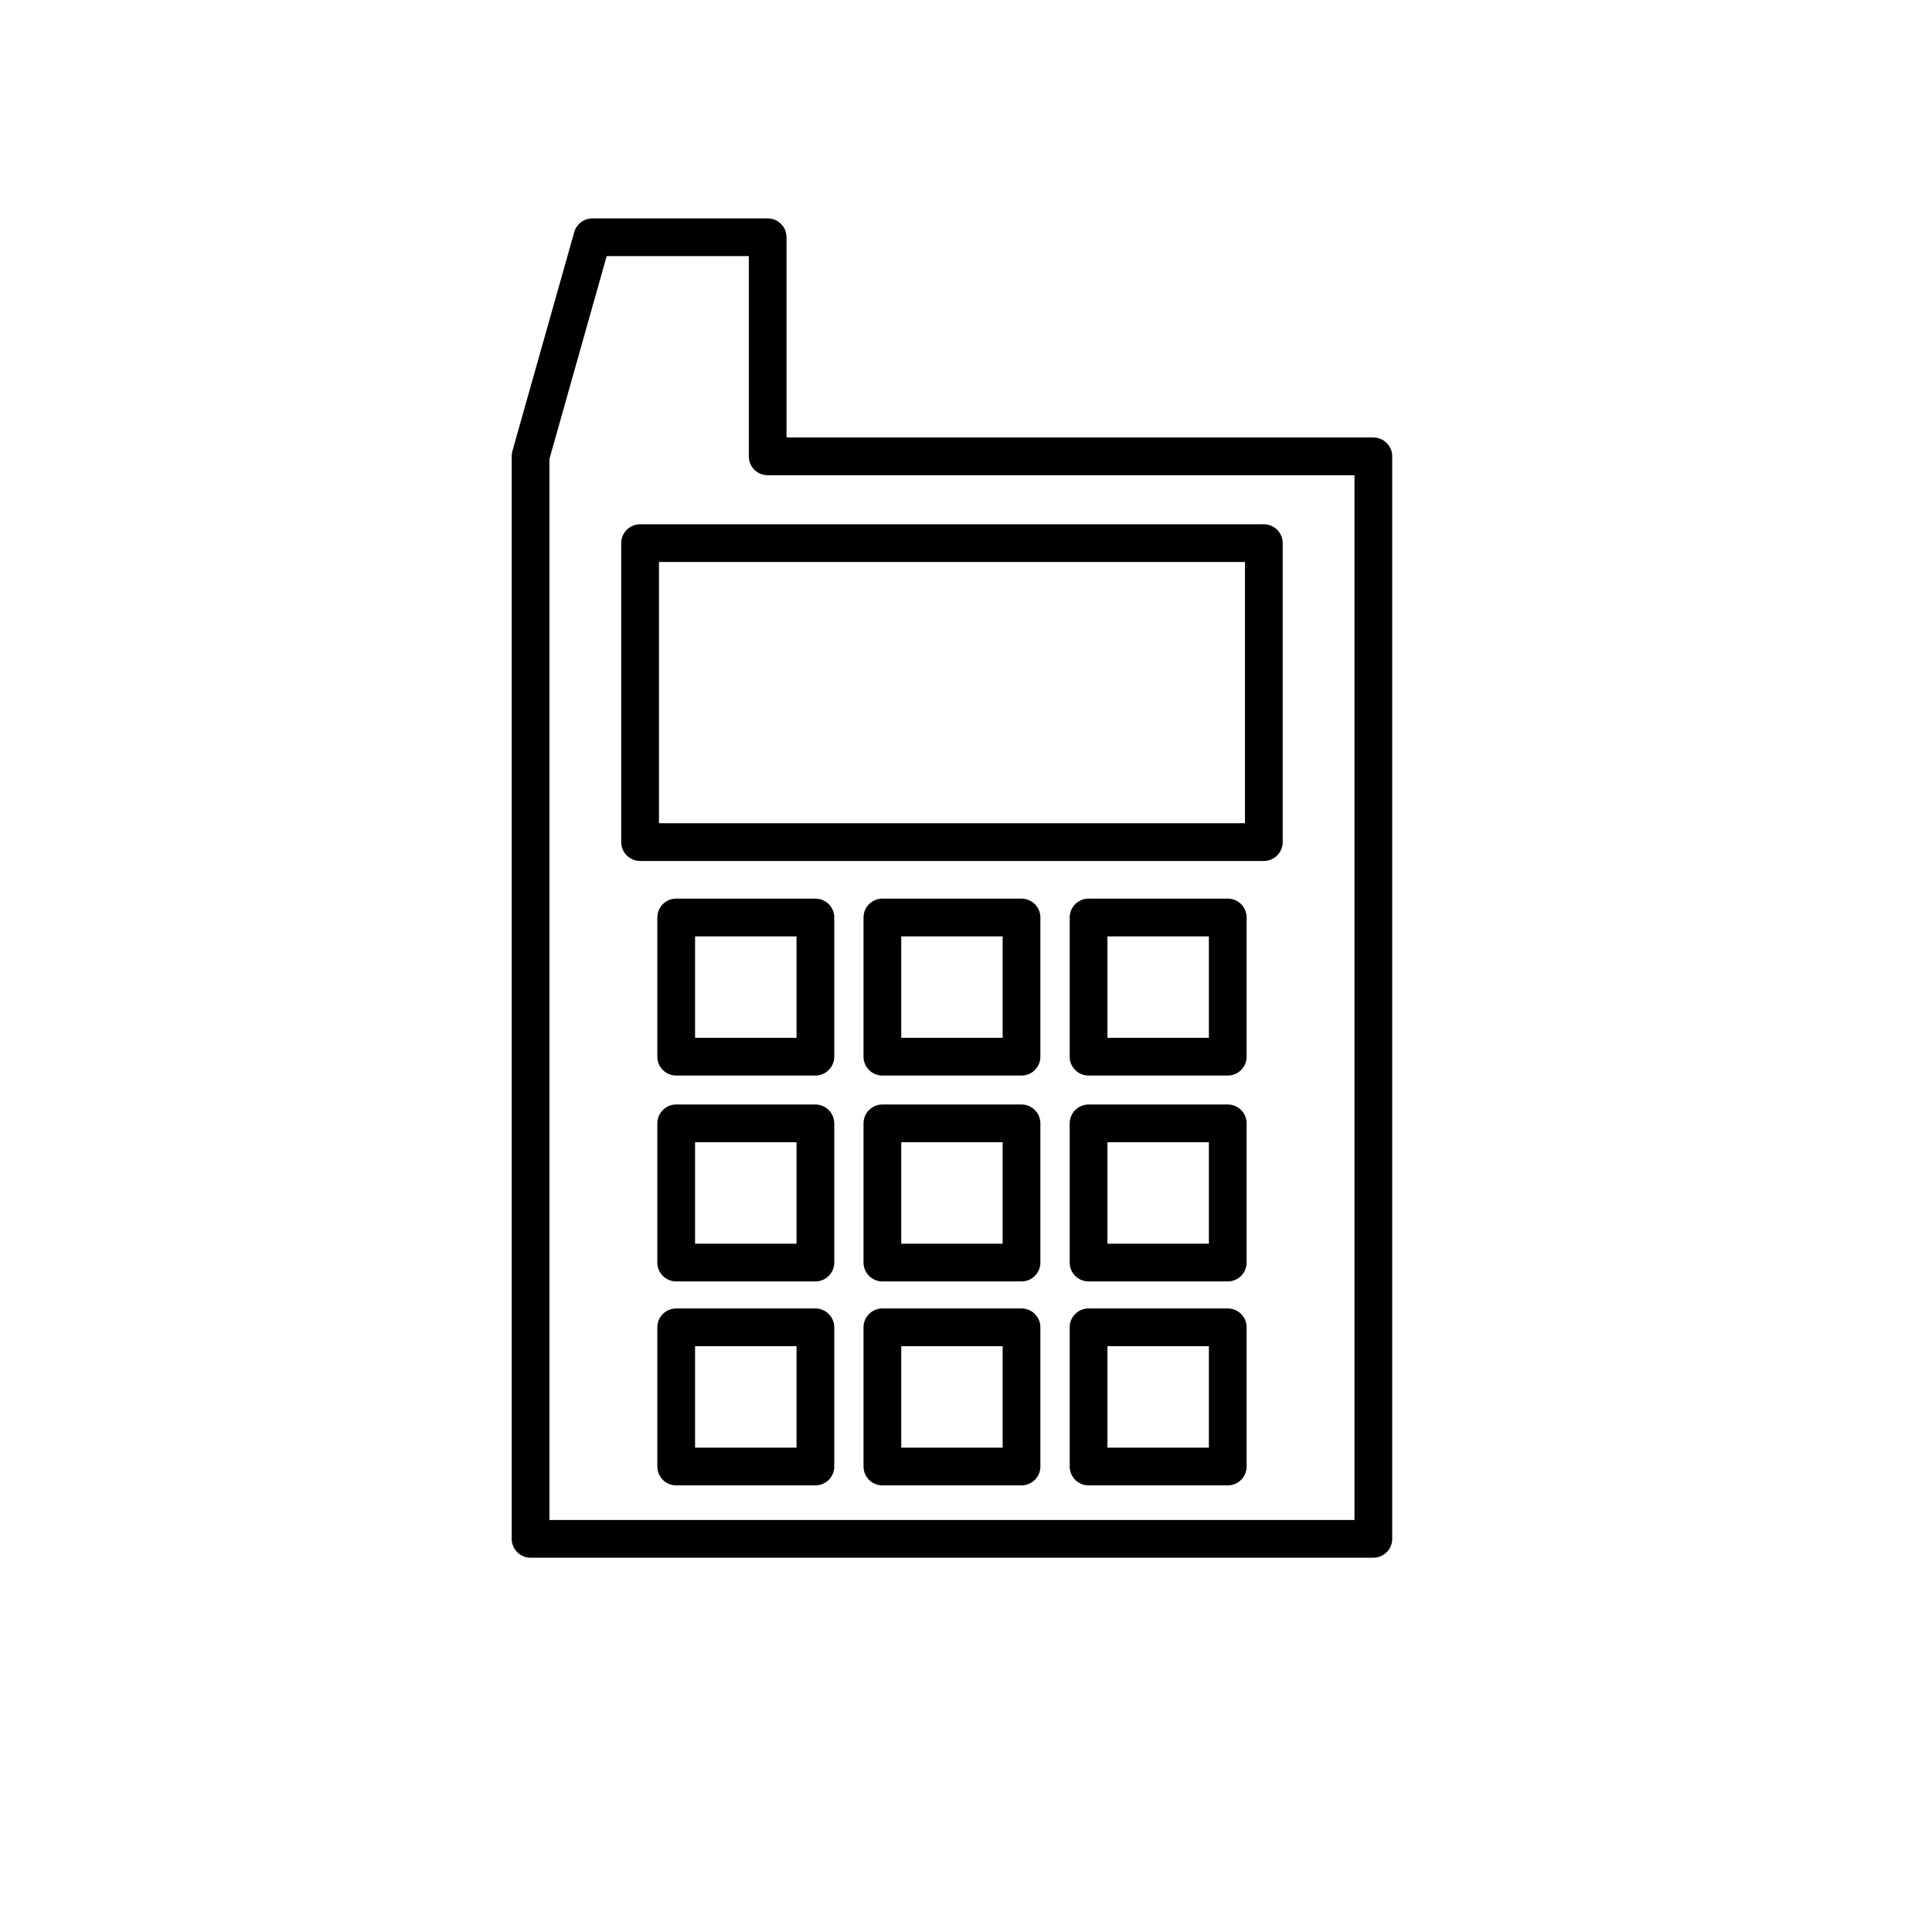
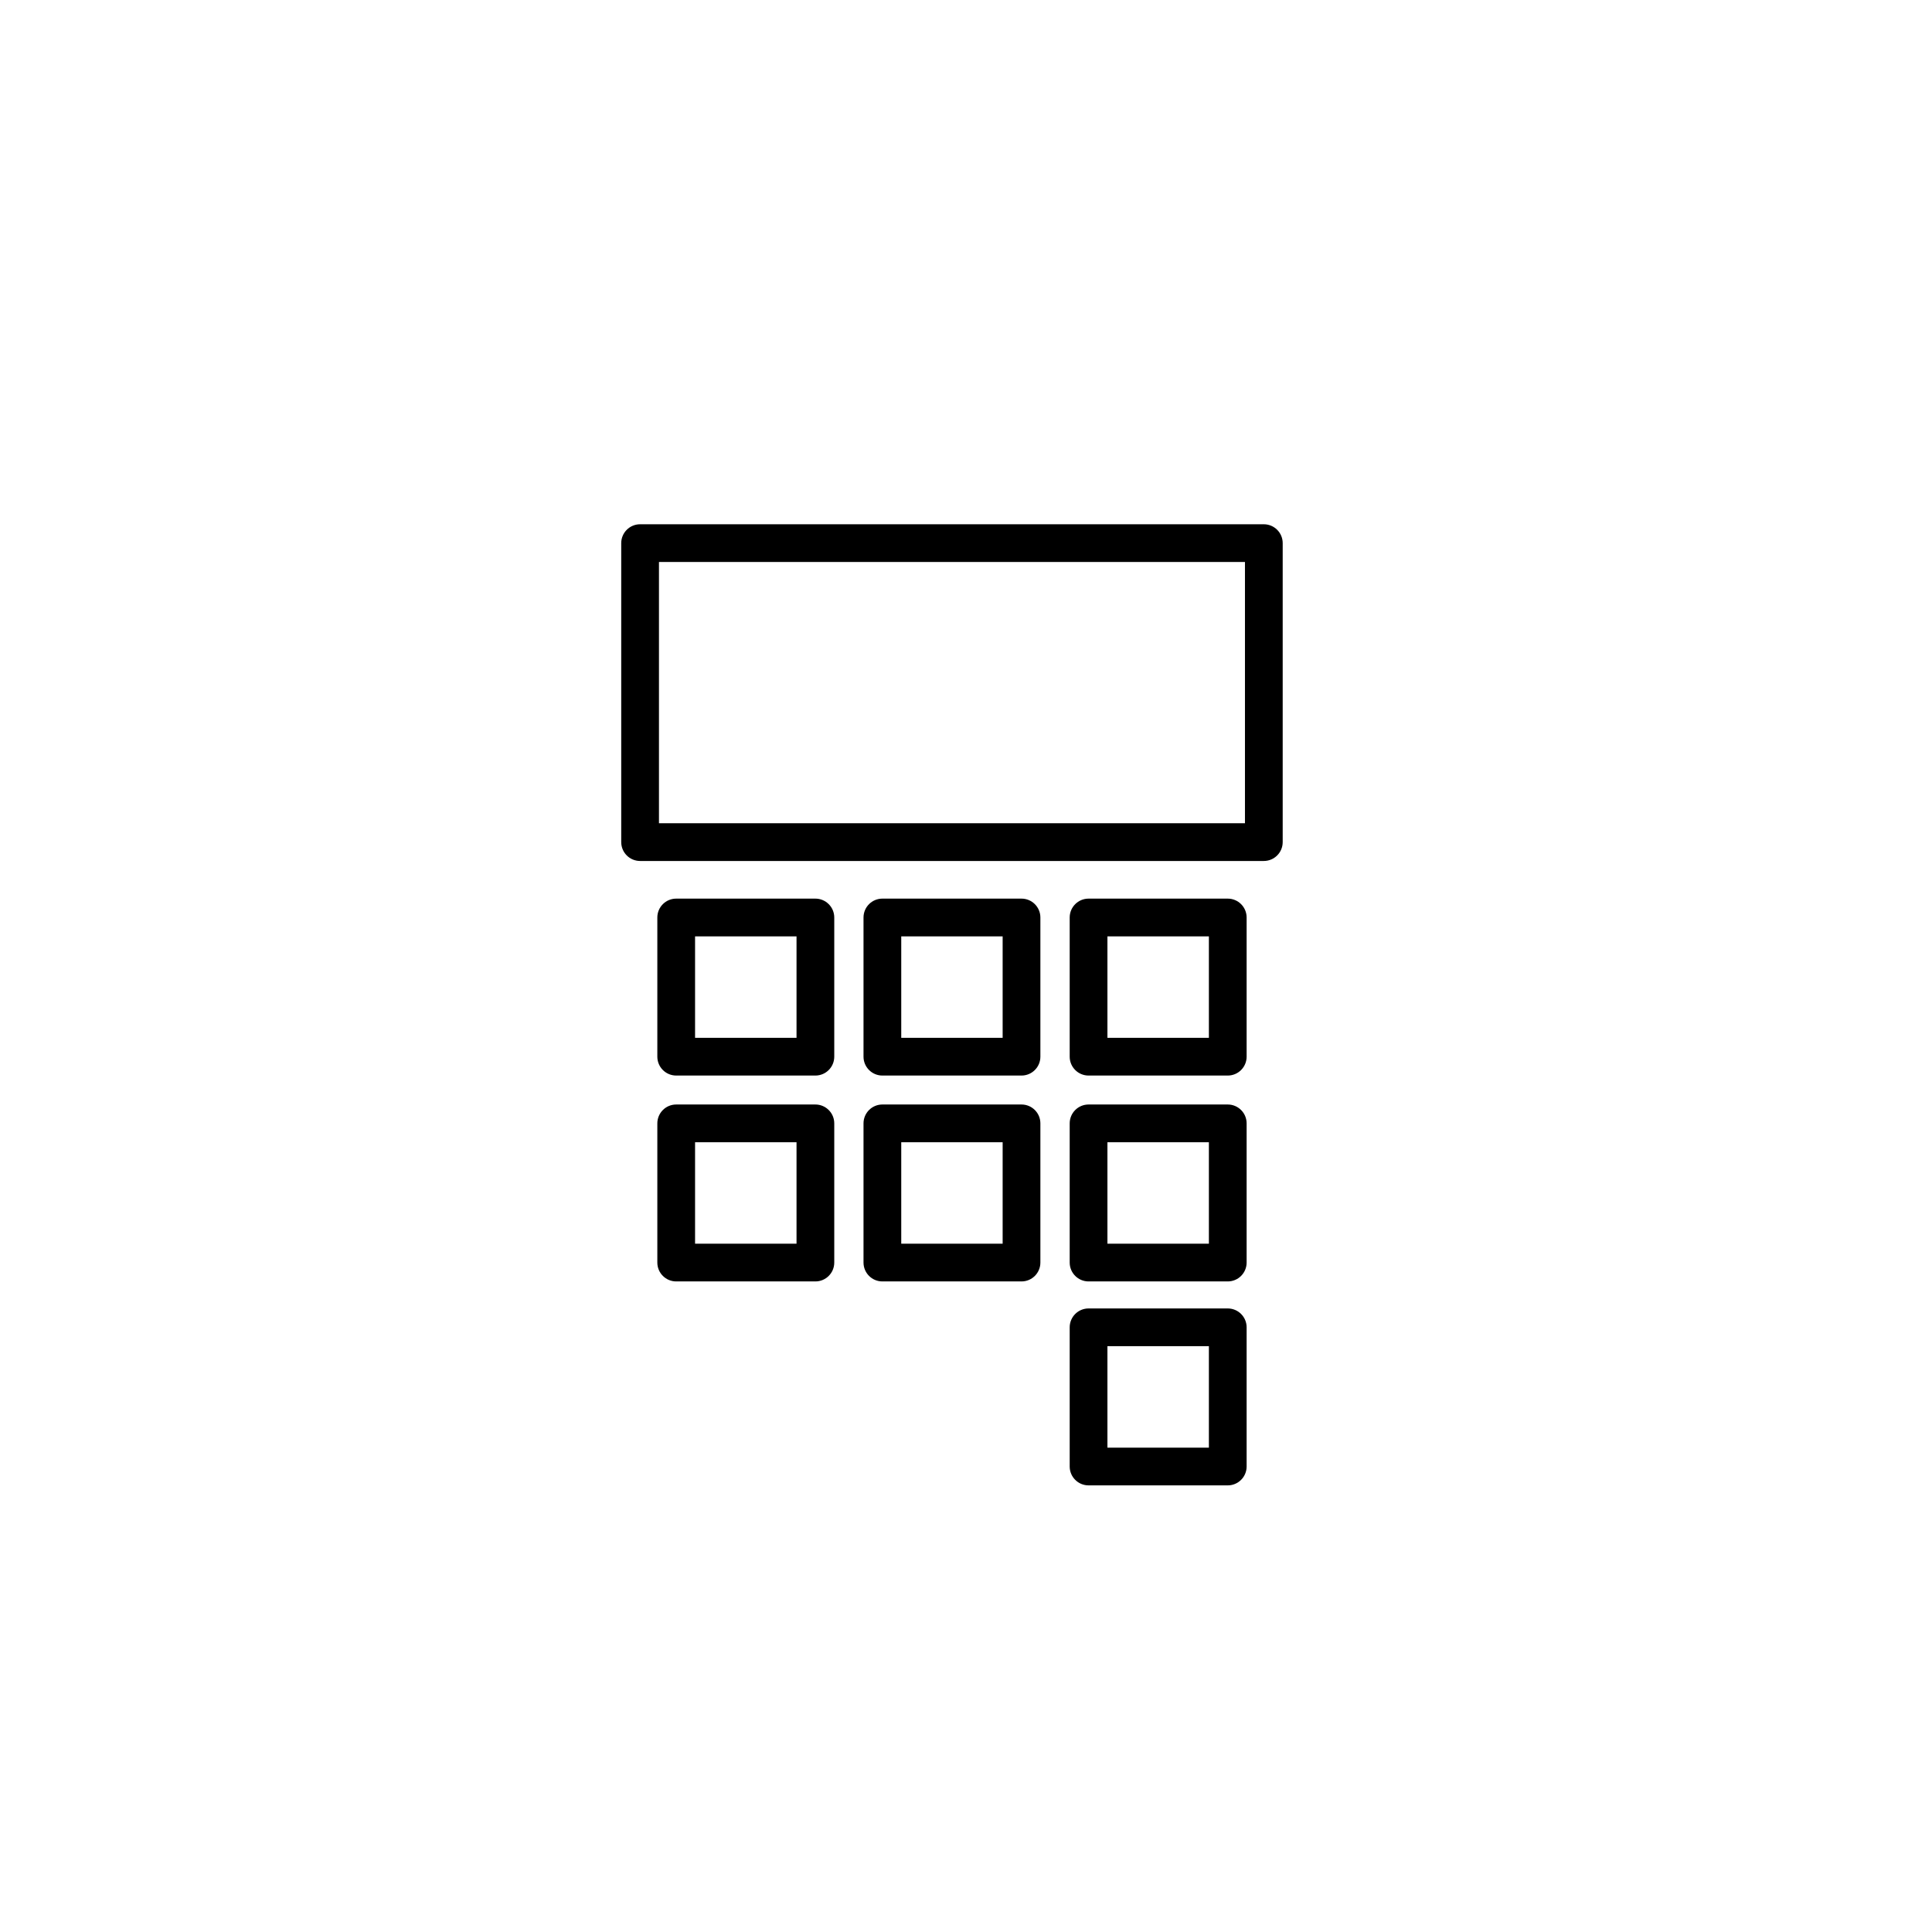
<svg xmlns="http://www.w3.org/2000/svg" version="1.1" id="Capa_1" x="0px" y="0px" width="64px" height="64px" viewBox="0 0 64 64" enable-background="new 0 0 64 64" xml:space="preserve">
  <path d="M20.579,17.992v9.904c0,0.345,0.28,0.625,0.625,0.625h20.662c0.345,0,0.625-0.28,0.625-0.625v-9.904  c0-0.345-0.28-0.625-0.625-0.625H21.204C20.859,17.367,20.579,17.647,20.579,17.992z M21.829,18.617h19.412v8.654H21.829V18.617z" />
-   <path d="M45.494,14.492H26.055V7.859c0-0.345-0.28-0.625-0.625-0.625h-5.807c-0.278,0-0.525,0.188-0.601,0.456l-2.05,7.259  c-0.015,0.056-0.021,0.11-0.021,0.168v35.859c0,0.345,0.28,0.625,0.625,0.625h27.918c0.345,0,0.625-0.28,0.625-0.625V15.117  C46.119,14.773,45.839,14.492,45.494,14.492z M44.869,50.352H18.201V15.203l1.896-6.719h4.708v6.633c0,0.345,0.28,0.625,0.625,0.625  h19.439V50.352z" />
  <path d="M27.011,29.768h-4.611c-0.345,0-0.625,0.28-0.625,0.625v4.611c0,0.345,0.28,0.625,0.625,0.625h4.611  c0.345,0,0.625-0.28,0.625-0.625v-4.611C27.636,30.048,27.355,29.768,27.011,29.768z M26.386,34.379h-3.361v-3.361h3.361V34.379z" />
  <path d="M33.839,29.768h-4.609c-0.345,0-0.625,0.28-0.625,0.625v4.611c0,0.345,0.28,0.625,0.625,0.625h4.609  c0.345,0,0.625-0.28,0.625-0.625v-4.611C34.464,30.048,34.184,29.768,33.839,29.768z M33.214,34.379h-3.359v-3.361h3.359V34.379z" />
  <path d="M40.671,29.768H36.06c-0.345,0-0.625,0.28-0.625,0.625v4.611c0,0.345,0.28,0.625,0.625,0.625h4.611  c0.345,0,0.625-0.28,0.625-0.625v-4.611C41.296,30.048,41.016,29.768,40.671,29.768z M40.046,34.379h-3.361v-3.361h3.361V34.379z" />
  <path d="M27.011,36.588h-4.611c-0.345,0-0.625,0.28-0.625,0.625v4.611c0,0.345,0.28,0.625,0.625,0.625h4.611  c0.345,0,0.625-0.28,0.625-0.625v-4.611C27.636,36.868,27.355,36.588,27.011,36.588z M26.386,41.199h-3.361v-3.361h3.361V41.199z" />
  <path d="M33.839,36.588h-4.609c-0.345,0-0.625,0.28-0.625,0.625v4.611c0,0.345,0.28,0.625,0.625,0.625h4.609  c0.345,0,0.625-0.28,0.625-0.625v-4.611C34.464,36.868,34.184,36.588,33.839,36.588z M33.214,41.199h-3.359v-3.361h3.359V41.199z" />
  <path d="M40.671,36.588H36.06c-0.345,0-0.625,0.28-0.625,0.625v4.611c0,0.345,0.28,0.625,0.625,0.625h4.611  c0.345,0,0.625-0.28,0.625-0.625v-4.611C41.296,36.868,41.016,36.588,40.671,36.588z M40.046,41.199h-3.361v-3.361h3.361V41.199z" />
-   <path d="M27.011,43.344h-4.611c-0.345,0-0.625,0.28-0.625,0.625v4.611c0,0.345,0.28,0.625,0.625,0.625h4.611  c0.345,0,0.625-0.28,0.625-0.625v-4.611C27.636,43.624,27.355,43.344,27.011,43.344z M26.386,47.955h-3.361v-3.361h3.361V47.955z" />
-   <path d="M33.839,43.344h-4.609c-0.345,0-0.625,0.28-0.625,0.625v4.611c0,0.345,0.28,0.625,0.625,0.625h4.609  c0.345,0,0.625-0.28,0.625-0.625v-4.611C34.464,43.624,34.184,43.344,33.839,43.344z M33.214,47.955h-3.359v-3.361h3.359V47.955z" />
  <path d="M40.671,43.344H36.06c-0.345,0-0.625,0.28-0.625,0.625v4.611c0,0.345,0.28,0.625,0.625,0.625h4.611  c0.345,0,0.625-0.28,0.625-0.625v-4.611C41.296,43.624,41.016,43.344,40.671,43.344z M40.046,47.955h-3.361v-3.361h3.361V47.955z" />
</svg>